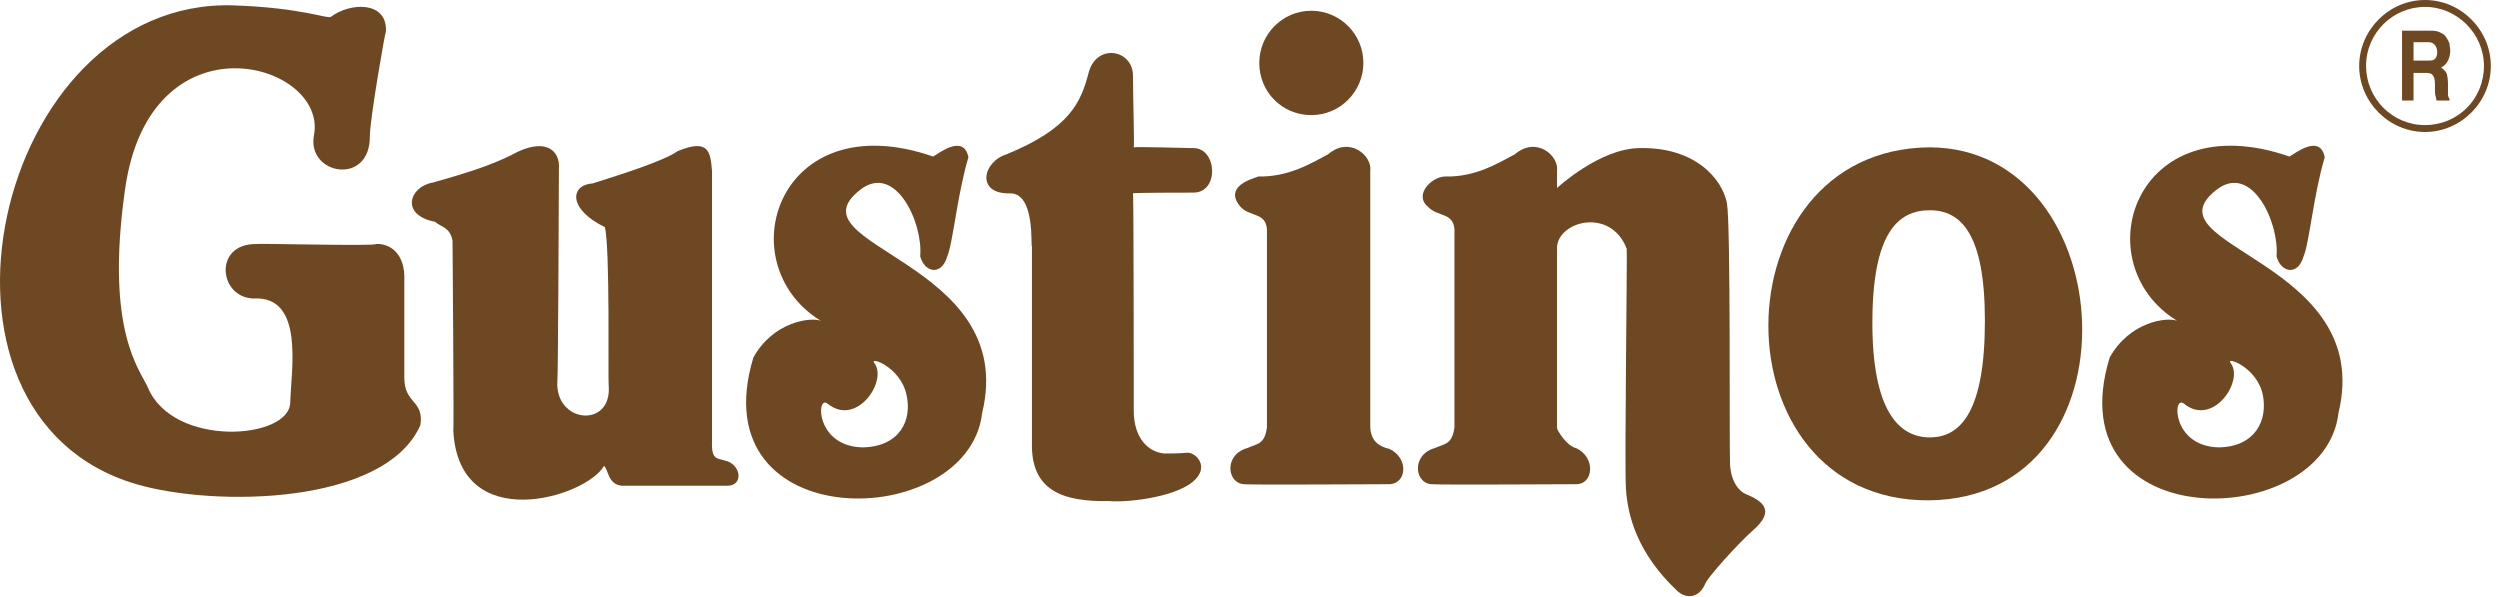
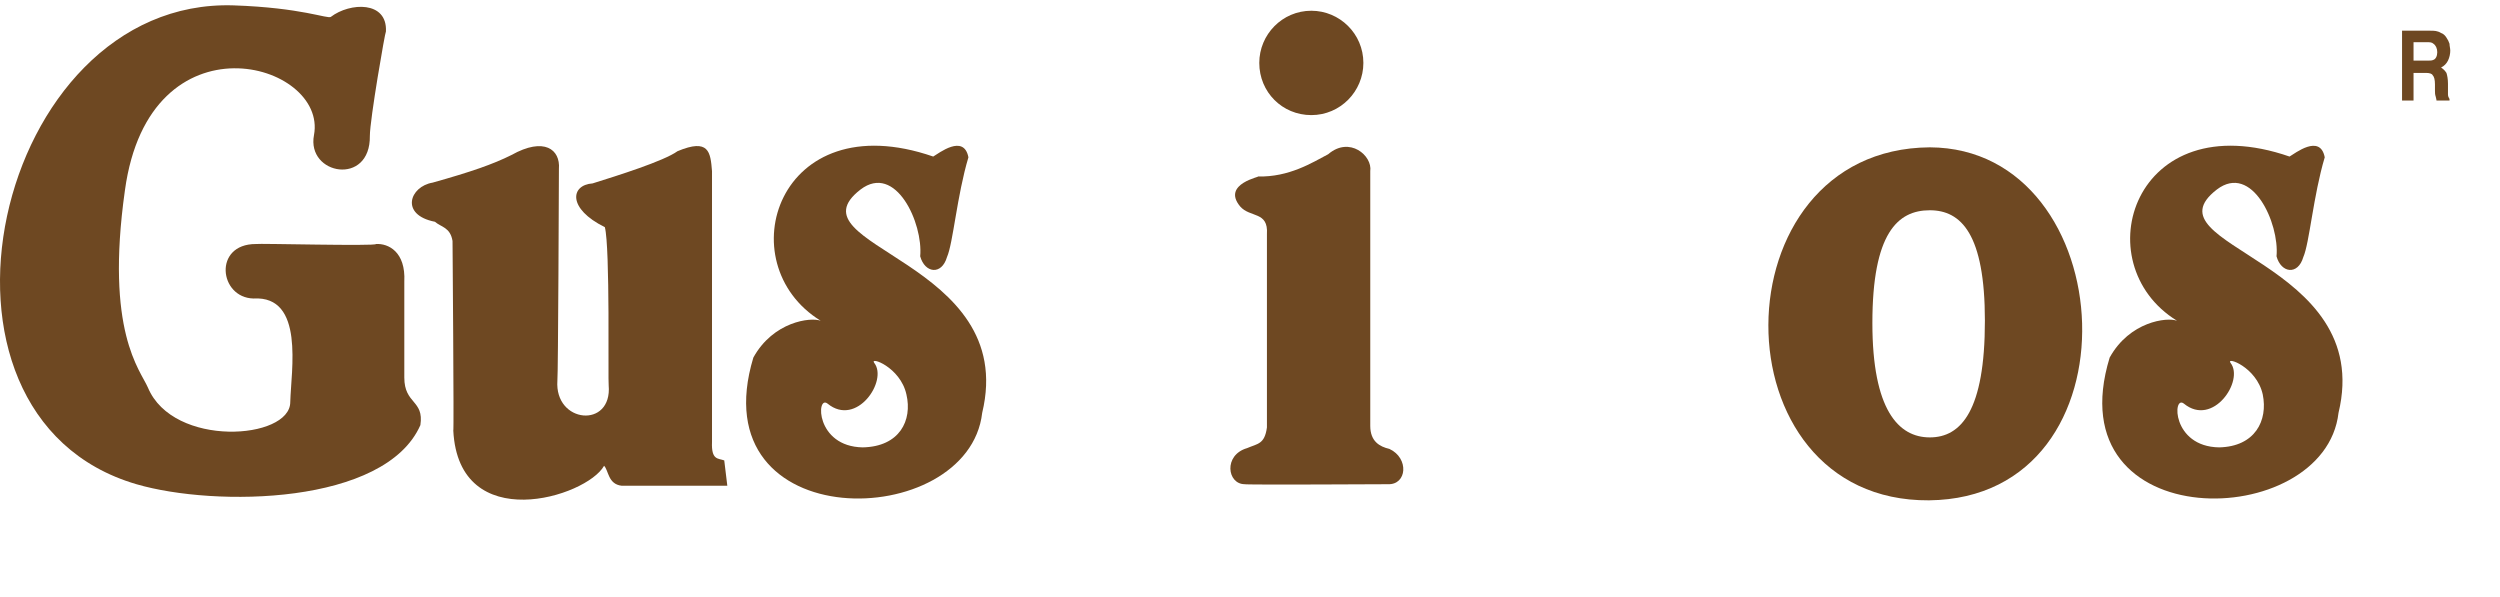
<svg xmlns="http://www.w3.org/2000/svg" width="268" height="64" viewBox="0 0 268 64" fill="none">
  <path d="M43.342 30.19C43.506 26.982 41.618 26.077 40.306 26.159C40.306 26.406 27.67 26.077 27.423 26.159C22.828 26.159 23.485 31.918 27.177 32C32.675 31.671 31.198 39.733 31.116 43.105C31.116 47.136 18.562 48.041 15.854 41.542C15.033 39.65 11.259 35.537 13.392 20.401C16.018 1.234 35.136 6.663 33.659 14.478C32.839 18.756 39.731 19.99 39.649 14.56C39.649 12.833 41.29 3.373 41.372 3.373C41.536 0.082 37.516 0.247 35.465 1.81C35.136 2.057 32.347 0.823 25.044 0.576C-0.557 -0.247 -10.649 44.504 14.623 51.907C23.075 54.375 41.29 54.129 45.065 45.573C45.475 42.859 43.342 43.352 43.342 40.473V30.19Z" fill="#6E4822" />
  <path d="M92.245 20.319C96.019 17.44 98.973 23.938 98.645 27.476C99.138 29.285 100.943 29.532 101.517 27.558C102.173 26.077 102.584 20.977 103.815 16.864C103.322 14.314 100.614 16.452 100.04 16.782C83.383 11.023 77.968 28.216 87.978 34.386C86.912 33.974 82.891 34.468 80.758 38.334C74.932 57.666 103.815 57.09 105.291 44.257C109.23 27.887 84.368 26.406 92.245 20.319ZM92.491 47.959C87.404 47.877 87.486 42.283 88.717 43.27C91.835 45.82 95.199 40.802 93.722 38.91C93.148 38.17 96.512 39.321 97.168 42.283C97.825 45.08 96.43 47.877 92.491 47.959Z" fill="#6E4822" />
-   <path d="M127.938 15.877C127.774 15.877 121.62 15.712 121.538 15.794C121.62 15.712 121.456 10.283 121.456 8.144C121.456 5.265 117.517 4.607 116.697 7.815C115.876 10.941 114.728 13.738 107.917 16.535C105.292 17.357 104.635 20.812 108.245 20.73C111.035 20.648 110.461 26.571 110.625 26.406C110.625 26.406 110.625 47.465 110.625 47.383C110.461 52.648 113.989 53.8 118.912 53.717C120.635 53.882 125.723 53.388 127.856 51.661C129.825 50.015 128.102 48.452 127.282 48.535C126.379 48.617 125.394 48.617 124.82 48.617C123.015 48.452 121.538 46.889 121.538 44.01C121.538 44.093 121.538 20.648 121.456 20.73C121.374 20.648 127.774 20.648 127.938 20.648C130.728 20.648 130.482 15.877 127.938 15.877Z" fill="#6E4822" />
  <path d="M148.944 48.123C147.877 47.877 146.892 47.301 146.892 45.656V18.345C147.139 16.699 144.677 14.56 142.38 16.535C140.656 17.44 138.195 19.003 134.831 18.92C135.323 18.92 130.892 19.661 132.943 22.128C134.01 23.363 135.979 22.622 135.815 25.09C135.815 25.172 135.815 45.902 135.815 45.82C135.569 47.63 134.831 47.548 133.682 48.041C131.138 48.782 131.549 51.907 133.436 51.907C133.354 51.99 148.78 51.907 148.78 51.907C150.831 51.99 151.077 49.111 148.944 48.123Z" fill="#6E4822" />
-   <path d="M187.18 52.977C186.524 52.73 185.539 51.743 185.457 49.686C185.375 47.054 185.539 24.103 185.129 21.799C184.637 19.167 181.683 15.712 175.693 15.877C171.426 15.959 166.913 20.154 166.913 20.154V18.345C167.159 16.699 164.698 14.56 162.4 16.535C160.677 17.44 158.216 19.003 154.933 18.92C153.457 18.92 151.569 20.895 153.046 22.128C154.113 23.363 156.082 22.622 155.918 25.09C155.918 25.172 155.918 45.902 155.918 45.82C155.672 47.63 154.933 47.548 153.785 48.041C151.241 48.782 151.651 51.907 153.539 51.907C153.539 51.99 168.882 51.907 168.882 51.907C170.852 51.99 171.098 49.028 168.965 48.041C167.898 47.794 166.913 46.067 166.913 45.902V26.488C167.077 23.692 172.657 22.211 174.38 26.653C174.462 26.817 174.134 49.851 174.298 52.319C174.462 55.28 175.529 59.311 179.795 63.342C180.698 64.165 182.093 64.247 182.831 62.519C183.16 61.779 186.196 58.406 187.837 56.925C190.544 54.622 188.739 53.635 187.18 52.977Z" fill="#6E4822" />
-   <path d="M77.64 49.357C76.983 49.111 76.245 49.357 76.327 47.383C76.327 44.257 76.327 18.345 76.327 18.345C76.163 16.288 75.999 14.807 72.634 16.206C71.157 17.275 66.152 18.838 63.527 19.661C61.147 19.825 60.819 22.375 64.839 24.35C65.414 26.488 65.168 40.967 65.25 41.296C65.66 45.985 59.424 45.409 59.752 40.802C59.834 40.309 59.916 18.427 59.916 18.098C60.08 16.041 58.357 14.643 54.829 16.617C52.86 17.604 50.48 18.427 46.377 19.578C43.916 19.99 42.849 23.033 46.624 23.774C47.28 24.35 48.265 24.35 48.511 25.83C48.511 25.748 48.675 46.314 48.593 46.149C49.167 57.501 62.87 53.306 64.757 49.933C65.25 50.427 65.168 51.907 66.645 52.072C66.727 52.072 77.968 52.072 77.968 52.072C79.773 52.072 79.445 49.686 77.64 49.357Z" fill="#6E4822" />
+   <path d="M77.64 49.357C76.983 49.111 76.245 49.357 76.327 47.383C76.327 44.257 76.327 18.345 76.327 18.345C76.163 16.288 75.999 14.807 72.634 16.206C71.157 17.275 66.152 18.838 63.527 19.661C61.147 19.825 60.819 22.375 64.839 24.35C65.414 26.488 65.168 40.967 65.25 41.296C65.66 45.985 59.424 45.409 59.752 40.802C59.834 40.309 59.916 18.427 59.916 18.098C60.08 16.041 58.357 14.643 54.829 16.617C52.86 17.604 50.48 18.427 46.377 19.578C43.916 19.99 42.849 23.033 46.624 23.774C47.28 24.35 48.265 24.35 48.511 25.83C48.511 25.748 48.675 46.314 48.593 46.149C49.167 57.501 62.87 53.306 64.757 49.933C65.25 50.427 65.168 51.907 66.645 52.072C66.727 52.072 77.968 52.072 77.968 52.072Z" fill="#6E4822" />
  <path d="M140.574 12.339C143.692 12.339 146.154 9.789 146.154 6.745C146.154 3.619 143.61 1.152 140.574 1.152C137.456 1.152 134.995 3.702 134.995 6.745C134.995 9.871 137.456 12.339 140.574 12.339Z" fill="#6E4822" />
  <path d="M206.873 15.794C183.898 15.959 183.734 53.799 206.791 53.635C229.766 53.388 227.55 15.877 206.873 15.794ZM206.873 46.889C203.509 46.889 200.719 43.928 200.719 34.632C200.719 25.008 203.427 22.54 206.873 22.54C210.237 22.54 212.781 25.09 212.781 34.386C212.781 44.01 210.237 46.889 206.873 46.889Z" fill="#6E4822" />
  <path d="M237.643 20.319C241.417 17.44 244.371 23.938 244.043 27.476C244.535 29.285 246.34 29.532 246.915 27.558C247.571 26.077 247.982 20.977 249.212 16.864C248.72 14.314 246.012 16.452 245.438 16.782C228.781 11.023 223.366 28.216 233.376 34.386C232.309 33.974 228.289 34.468 226.155 38.334C220.248 57.666 249.212 57.09 250.689 44.257C254.628 27.887 229.766 26.406 237.643 20.319ZM237.889 47.959C232.802 47.877 232.884 42.283 234.115 43.27C237.233 45.82 240.597 40.802 239.12 38.91C238.545 38.17 241.91 39.321 242.566 42.283C243.14 45.08 241.745 47.877 237.889 47.959Z" fill="#6E4822" />
-   <path d="M259.961 14.149C256.105 14.149 252.905 10.941 252.905 7.075C252.905 3.208 256.105 0 259.961 0C263.818 0 267.018 3.208 267.018 7.075C267.018 10.941 263.818 14.149 259.961 14.149ZM259.961 0.74C256.515 0.74 253.643 3.537 253.643 7.075C253.643 10.53 256.433 13.409 259.961 13.409C263.49 13.409 266.279 10.612 266.279 7.075C266.279 3.62 263.408 0.74 259.961 0.74Z" fill="#6E4822" />
  <path d="M262.423 10.118C262.423 10.036 262.423 9.789 262.423 9.46V8.967C262.423 8.473 262.341 8.062 262.259 7.815C262.095 7.568 261.931 7.404 261.684 7.239C262.013 7.075 262.259 6.828 262.423 6.499C262.587 6.17 262.669 5.758 262.669 5.429C262.669 5.183 262.587 4.936 262.587 4.689C262.505 4.442 262.423 4.278 262.259 4.031C262.095 3.784 261.931 3.62 261.684 3.537C261.274 3.291 260.946 3.291 260.536 3.291H257.5V10.776H258.731V7.815H260.043C260.454 7.815 260.7 7.897 260.782 8.062C260.946 8.226 261.028 8.555 261.028 9.049V9.707C261.028 9.954 261.028 10.118 261.11 10.365C261.11 10.447 261.192 10.612 261.192 10.776H262.587V10.612C262.505 10.447 262.423 10.365 262.423 10.118ZM260.864 6.416C260.7 6.499 260.536 6.499 260.208 6.499H258.731V4.524H260.208C260.454 4.524 260.7 4.524 260.864 4.689C261.11 4.854 261.274 5.183 261.274 5.594C261.274 6.005 261.11 6.334 260.864 6.416Z" fill="#6E4822" />
</svg>